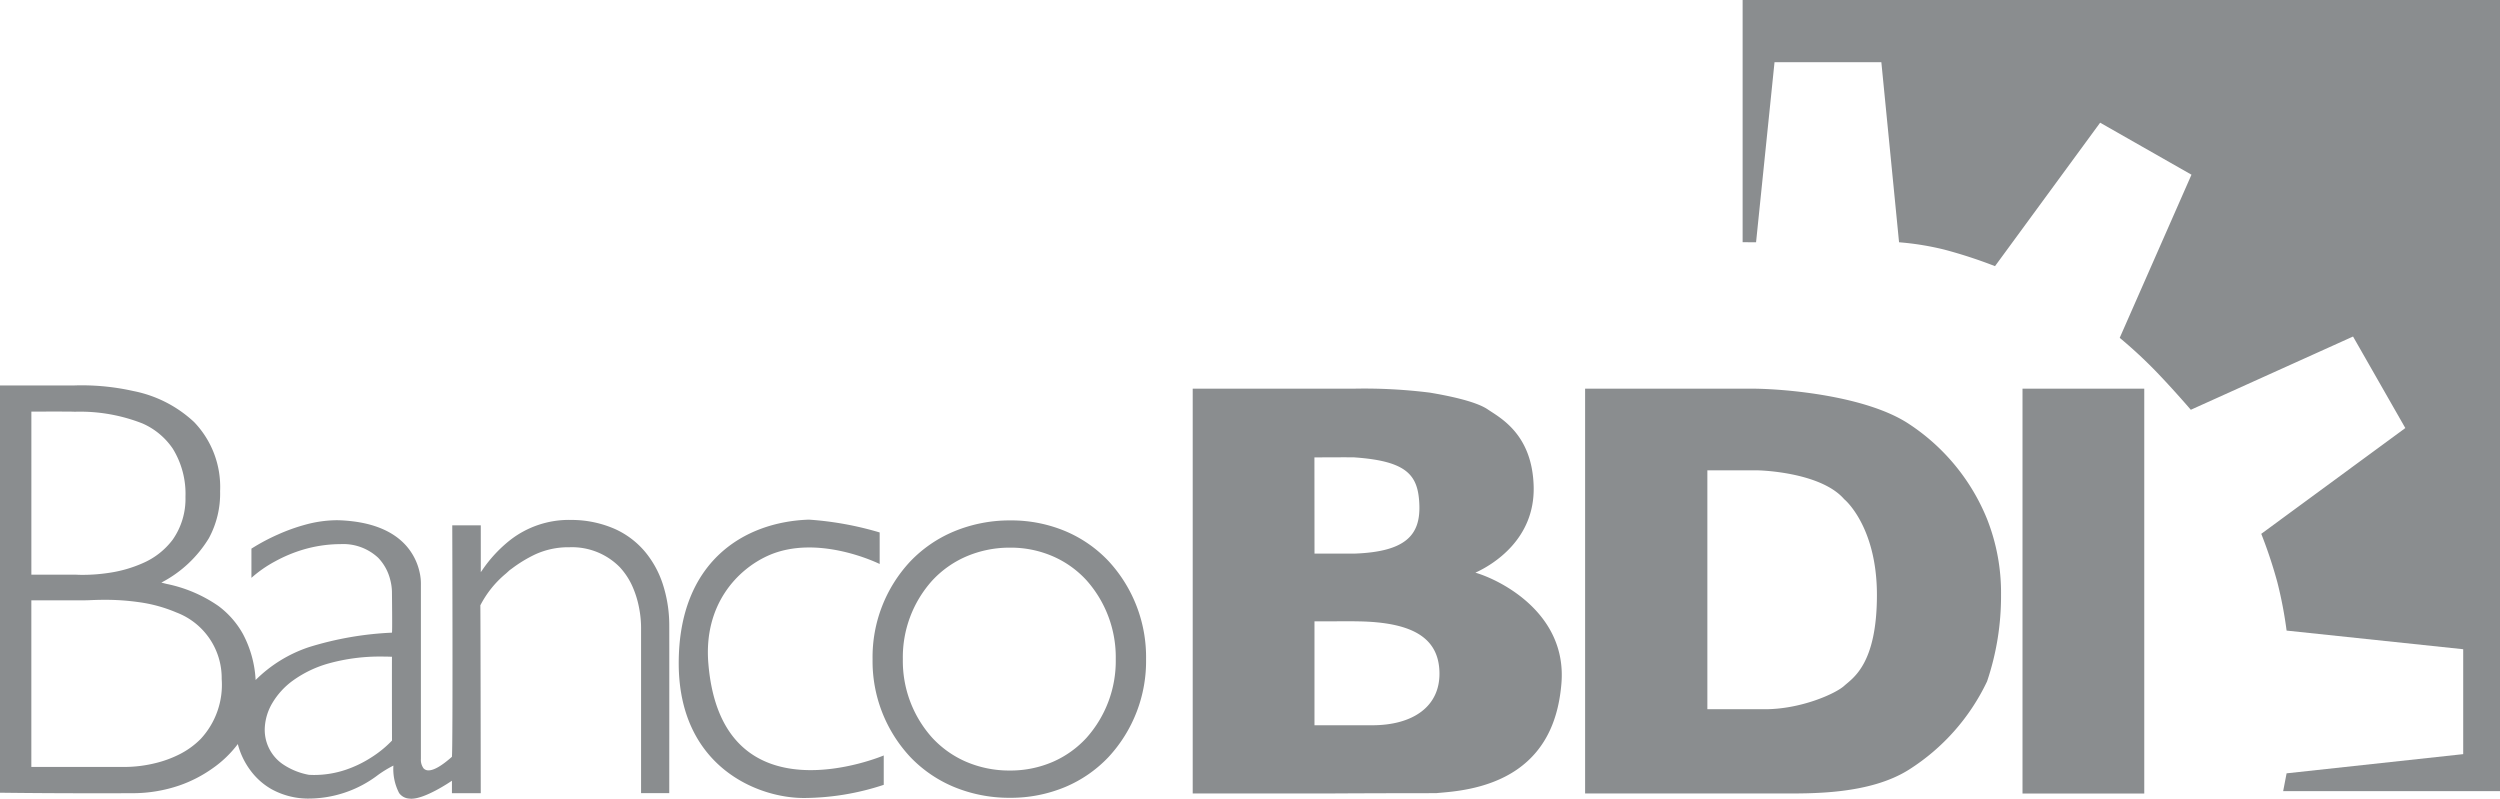
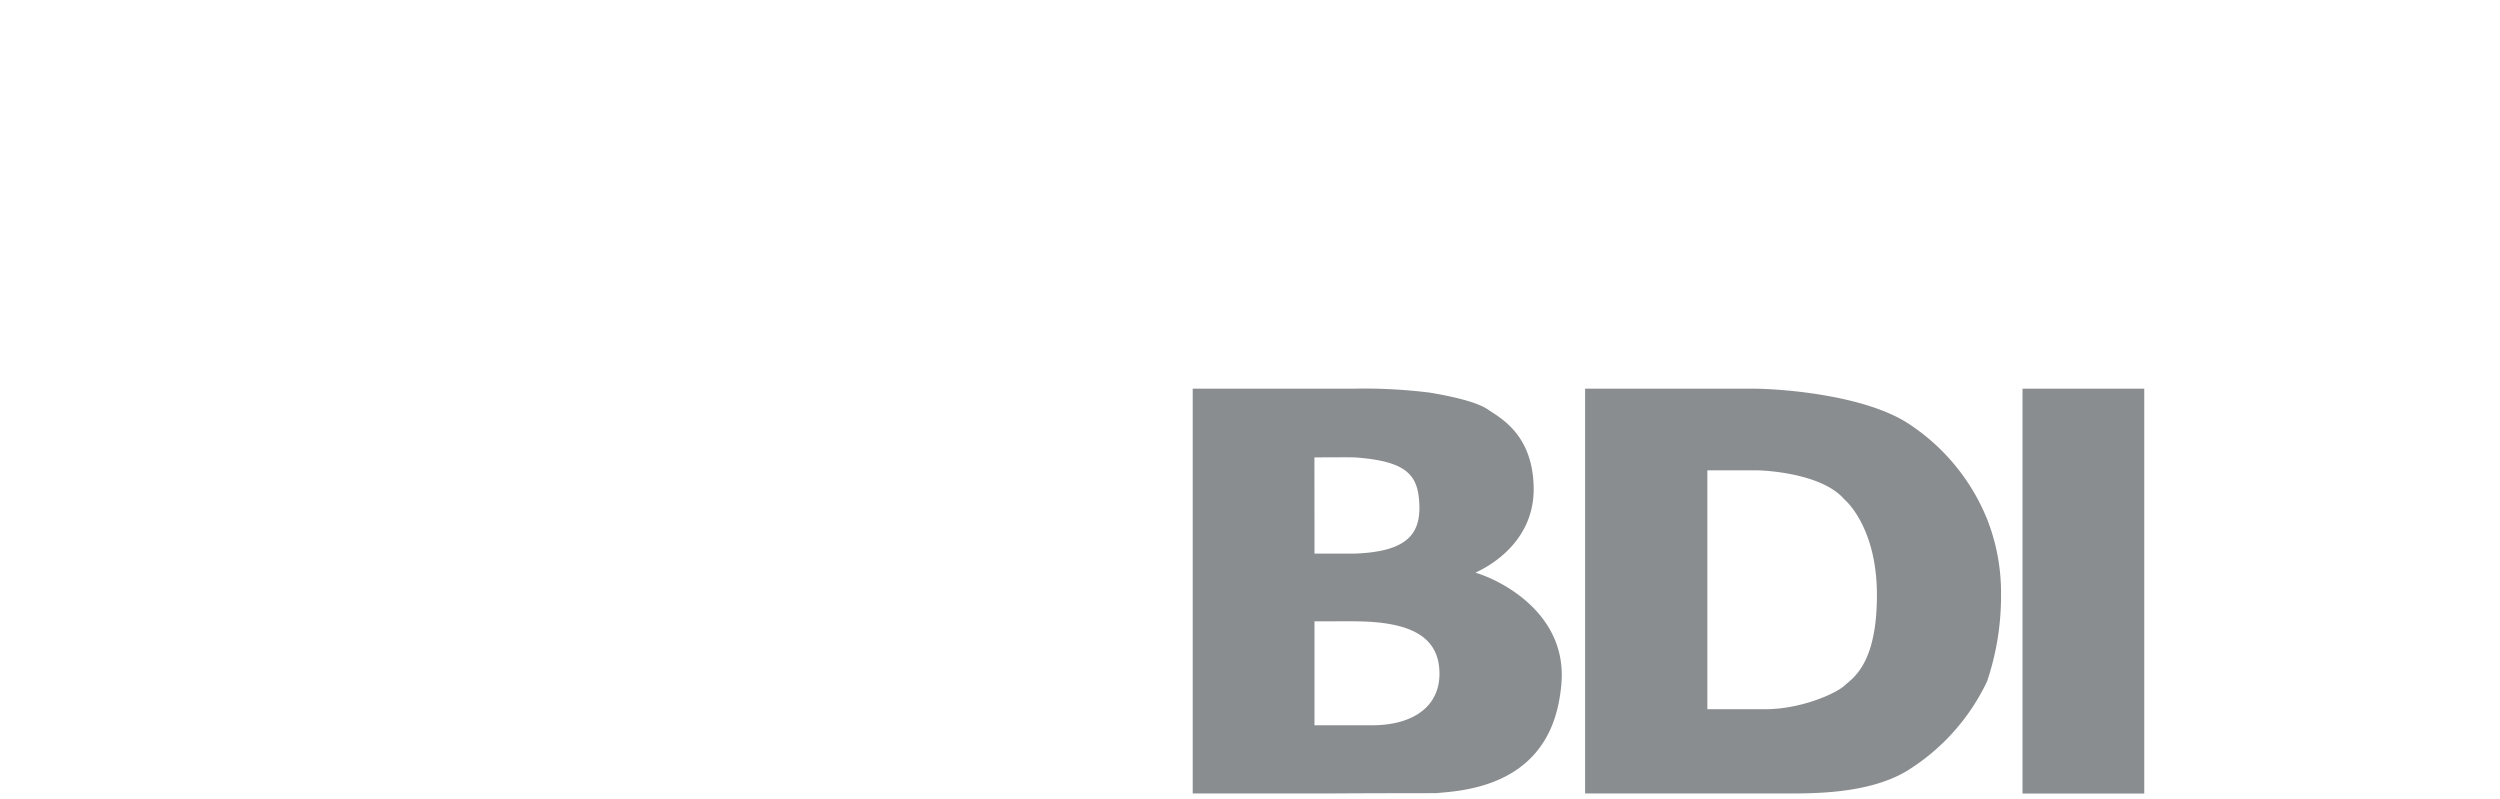
<svg xmlns="http://www.w3.org/2000/svg" viewBox="33 1448.698 298 95.207">
  <defs>
    <style>
      .cls-1 {
        fill: #8a8d8f;
      }
    </style>
  </defs>
  <g id="Logo_BDI_gris" data-name="Logo BDI gris" transform="translate(-190 1240.786)">
-     <path id="Subtraction_3" data-name="Subtraction 3" class="cls-1" d="M49.044,49.276a1.789,1.789,0,0,1-.244-.016,1.593,1.593,0,0,1-1.23-.668,6.231,6.231,0,0,1-.676-3.265,13.865,13.865,0,0,0-1.811,1.1,13.7,13.7,0,0,1-8.5,2.831,9.083,9.083,0,0,1-4.21-1.114,8.1,8.1,0,0,1-2.506-2.223,9,9,0,0,1-1.519-3.161v0a13.15,13.15,0,0,1-3.034,2.913,15.642,15.642,0,0,1-3.906,2.013,17.181,17.181,0,0,1-5.6.932c-1.3.006-2.647.009-4,.009C5.162,48.632.051,48.561,0,48.56V.015H8.657l.188,0C9.031.007,9.312,0,9.68,0a27.966,27.966,0,0,1,6.2.677,14.763,14.763,0,0,1,7.256,3.7,11.155,11.155,0,0,1,3.1,8.236,11.155,11.155,0,0,1-1.333,5.6,14.354,14.354,0,0,1-5.669,5.3c.177.048.383.1.621.158a16.637,16.637,0,0,1,6.176,2.629,10.49,10.49,0,0,1,2.931,3.346,13.129,13.129,0,0,1,1.508,5.48,16.31,16.31,0,0,1,6.35-3.917,39.052,39.052,0,0,1,9.9-1.726c.058-.051,0-4.7,0-4.9a6.133,6.133,0,0,0-.2-1.388,5.781,5.781,0,0,0-1.442-2.64,6.109,6.109,0,0,0-4.519-1.625H40.4a15.929,15.929,0,0,0-4.313.668A17,17,0,0,0,32.8,20.98a14.477,14.477,0,0,0-2.83,1.97V19.467h0a24.076,24.076,0,0,1,3.176-1.692A22.124,22.124,0,0,1,36.4,16.609a14.464,14.464,0,0,1,3.712-.529c.192,0,.385.005.572.015,3.5.175,6.1,1.191,7.728,3.019a7.042,7.042,0,0,1,1.6,3.147,6.04,6.04,0,0,1,.159,1.528V44.524a1.735,1.735,0,0,0,.313,1.129.782.782,0,0,0,.6.244c.639,0,1.575-.544,2.785-1.616.126-1.061.041-27.33.04-27.595h3.4c0,.011,0,.212,0,.545,0,1.373.006,5.02,0,5.04.051-.07.108-.149.173-.241a16.039,16.039,0,0,1,3.325-3.582,11.415,11.415,0,0,1,7.1-2.406c.122,0,.247,0,.37.005a12.869,12.869,0,0,1,5.05,1.09,10.114,10.114,0,0,1,3.561,2.7,11.667,11.667,0,0,1,2.13,3.9,15.92,15.92,0,0,1,.757,4.684c.012.039,0,19.36,0,20.182v.011h-3.36V29.181a12.6,12.6,0,0,0-.236-2.654,11.593,11.593,0,0,0-.742-2.441,8.386,8.386,0,0,0-1.555-2.406A8,8,0,0,0,67.92,19.3h-.163a9.468,9.468,0,0,0-4.006.874,16.157,16.157,0,0,0-2.716,1.653l0,0-.278.2c-.157.144-.305.278-.449.408a12.1,12.1,0,0,0-3.052,3.791c.026.049.049,21.481.05,22.393H53.871V47.131l0,0C53.545,47.354,50.676,49.276,49.044,49.276ZM45.519,32.331a22.811,22.811,0,0,0-6.3.807,13.49,13.49,0,0,0-4.288,2.043,8.941,8.941,0,0,0-2.48,2.71A6.393,6.393,0,0,0,31.57,40.7a4.969,4.969,0,0,0,2.1,4.433,8.154,8.154,0,0,0,3.15,1.294c.213.012.433.019.654.019a11.8,11.8,0,0,0,3.8-.641,13.71,13.71,0,0,0,2.92-1.409,13.205,13.205,0,0,0,2.532-2.049v-.157c-.005-2.948-.016-9.806,0-9.834C46.329,32.339,45.921,32.331,45.519,32.331ZM8.586,25.625c-1.931,0-4.822,0-4.85,0V45.488H15a15.6,15.6,0,0,0,3.547-.46,13.309,13.309,0,0,0,2.755-1,9.7,9.7,0,0,0,2.623-1.881,9.486,9.486,0,0,0,2.5-7.146,8.358,8.358,0,0,0-5.4-7.927,17.375,17.375,0,0,0-4.539-1.237,28.227,28.227,0,0,0-4-.271c-.776,0-1.409.028-1.788.044-.179.008-.309.014-.384.014C10.3,25.627,9.718,25.625,8.586,25.625Zm-1.2-22.5c-1.379,0-3.419.008-3.647.009h0V22.573H9.116s.284.019.756.019a20.792,20.792,0,0,0,3.081-.234,15.389,15.389,0,0,0,4.075-1.165A8.863,8.863,0,0,0,20.584,18.4a8.478,8.478,0,0,0,1.524-5.1A10.249,10.249,0,0,0,20.6,7.556a8.477,8.477,0,0,0-3.613-3.009,20.343,20.343,0,0,0-8.021-1.4l-.3-.006S8.441,3.128,7.386,3.128Z" transform="translate(223 253.843)" />
    <path id="path24" class="cls-1" d="M124.839-118.418c-.321,3.9-1.648,7.748-5.306,10.268s-8.208,2.654-9.593,2.807c-1.562.01-6.418,0-12.628.038H80.888v-48.253h19.288a62.841,62.841,0,0,1,9,.477c1.876.318,5.391.982,6.873,1.991s5.334,2.951,5.482,9.221-4.862,9.3-6.946,10.244C117.526-130.768,125.531-126.808,124.839-118.418Zm-24.626-26.944c-.027-.031-4.817,0-4.817,0l.01,11.464h4.807c6.108-.222,7.811-2.255,7.692-5.778S106.533-144.911,100.213-145.362Zm.407,19.542c-.008-.017-5.217,0-5.217,0l0,12.385h6.88c4.822,0,8.129-2.209,8.016-6.352S106.983-125.716,100.62-125.82Zm74.954,7.159a25.288,25.288,0,0,1-9.3,10.511c-4.762,3.02-11.833,2.845-15.432,2.845h-23.18v-48.253h19.795c4.016,0,13.764.854,18.817,4.214a24.618,24.618,0,0,1,9.3,11.325,23.93,23.93,0,0,1,1.667,9.049A31.694,31.694,0,0,1,175.574-118.661ZM158.55-140.375c-2.855-3.319-10.4-3.463-10.43-3.445h-5.885l0,28.474h6.781c4.319.024,8.487-1.845,9.53-2.789s3.9-2.583,3.9-10.835S158.507-140.426,158.55-140.375ZM179.8-105.3v-48.253h14.513V-105.3Z" transform="translate(284.283 407.798)" />
-     <path id="Path_1498" data-name="Path 1498" class="cls-1" d="M423.13,348.087v-3.759A38.636,38.636,0,0,0,414.7,342.8c-7.741.256-15.522,5.006-15.522,17.111,0,12.352,9.465,16.117,15,16.068a30.557,30.557,0,0,0,9.438-1.569v-3.5s-19.353,8.226-20.909-11c-.568-7.018,3.494-11.177,7.1-12.807C415.76,344.413,423.13,348.087,423.13,348.087Z" transform="translate(-95.274 -72.947)" />
-     <path id="Subtraction_2" data-name="Subtraction 2" class="cls-1" d="M16.381,33.064H16.3a17.172,17.172,0,0,1-6.65-1.316A15.359,15.359,0,0,1,4.5,28.207,16.73,16.73,0,0,1,0,16.532,16.69,16.69,0,0,1,4.509,4.872,15.434,15.434,0,0,1,9.657,1.333,17.3,17.3,0,0,1,16.3,0h.15a16.656,16.656,0,0,1,6.587,1.306,15.2,15.2,0,0,1,5.1,3.554A16.851,16.851,0,0,1,32.6,16.532a16.813,16.813,0,0,1-4.481,11.68A15.241,15.241,0,0,1,23,31.761,16.839,16.839,0,0,1,16.381,33.064Zm.032-29.818H16.3a13.1,13.1,0,0,0-5.171,1.07A12.008,12.008,0,0,0,7.118,7.161,13.654,13.654,0,0,0,3.608,16.53a13.687,13.687,0,0,0,3.505,9.381,11.951,11.951,0,0,0,4.007,2.845A13,13,0,0,0,16.3,29.814h.061a12.749,12.749,0,0,0,5.152-1.047A11.862,11.862,0,0,0,25.5,25.915a13.757,13.757,0,0,0,3.487-9.385,13.789,13.789,0,0,0-3.475-9.379A11.834,11.834,0,0,0,21.539,4.3,12.61,12.61,0,0,0,16.413,3.246Z" transform="translate(327.011 269.945)" />
-     <path id="Path_1501" data-name="Path 1501" class="cls-1" d="M675.345,236.783V207.912h90.279v94.3H739.778l.408-2.119,21.052-2.287V285.3l-21.052-2.222a48.946,48.946,0,0,0-1.1-5.755,55.62,55.62,0,0,0-1.919-5.779l17.171-12.608-6.231-10.91-19.337,8.731s-2.093-2.439-4.208-4.629a55.364,55.364,0,0,0-4.268-3.946l8.554-19.445-10.888-6.2-12.532,17.1a56.908,56.908,0,0,0-6.063-1.977,33.657,33.657,0,0,0-5.374-.869l-2.11-21.466H679.147l-2.2,21.466Z" transform="translate(-244.624 0)" />
  </g>
</svg>